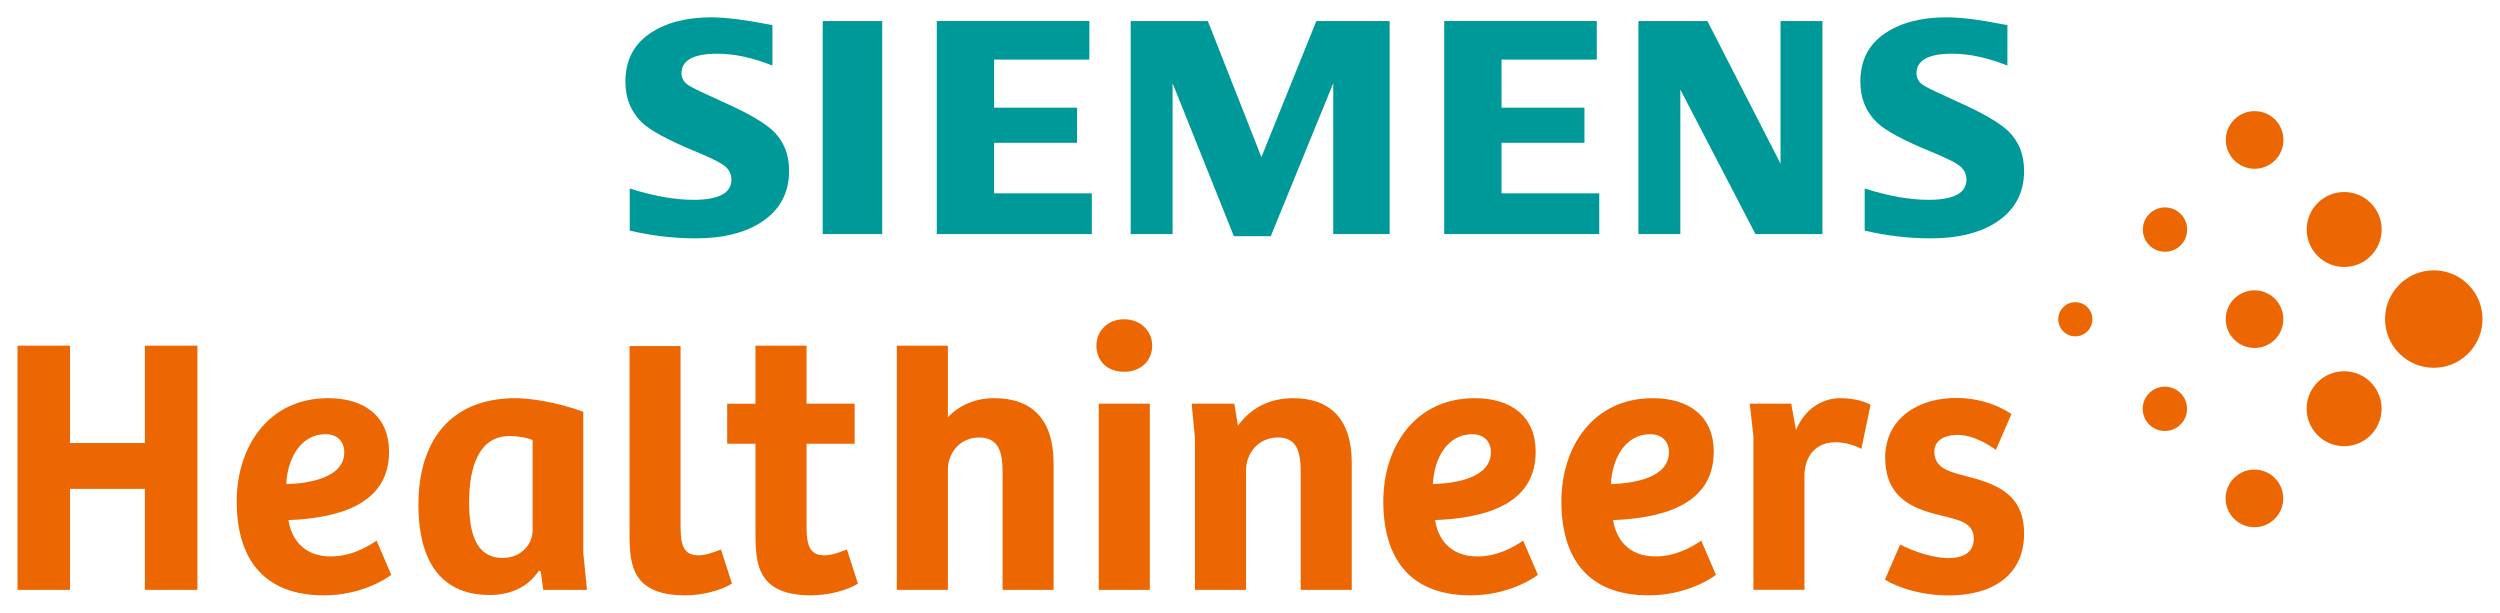
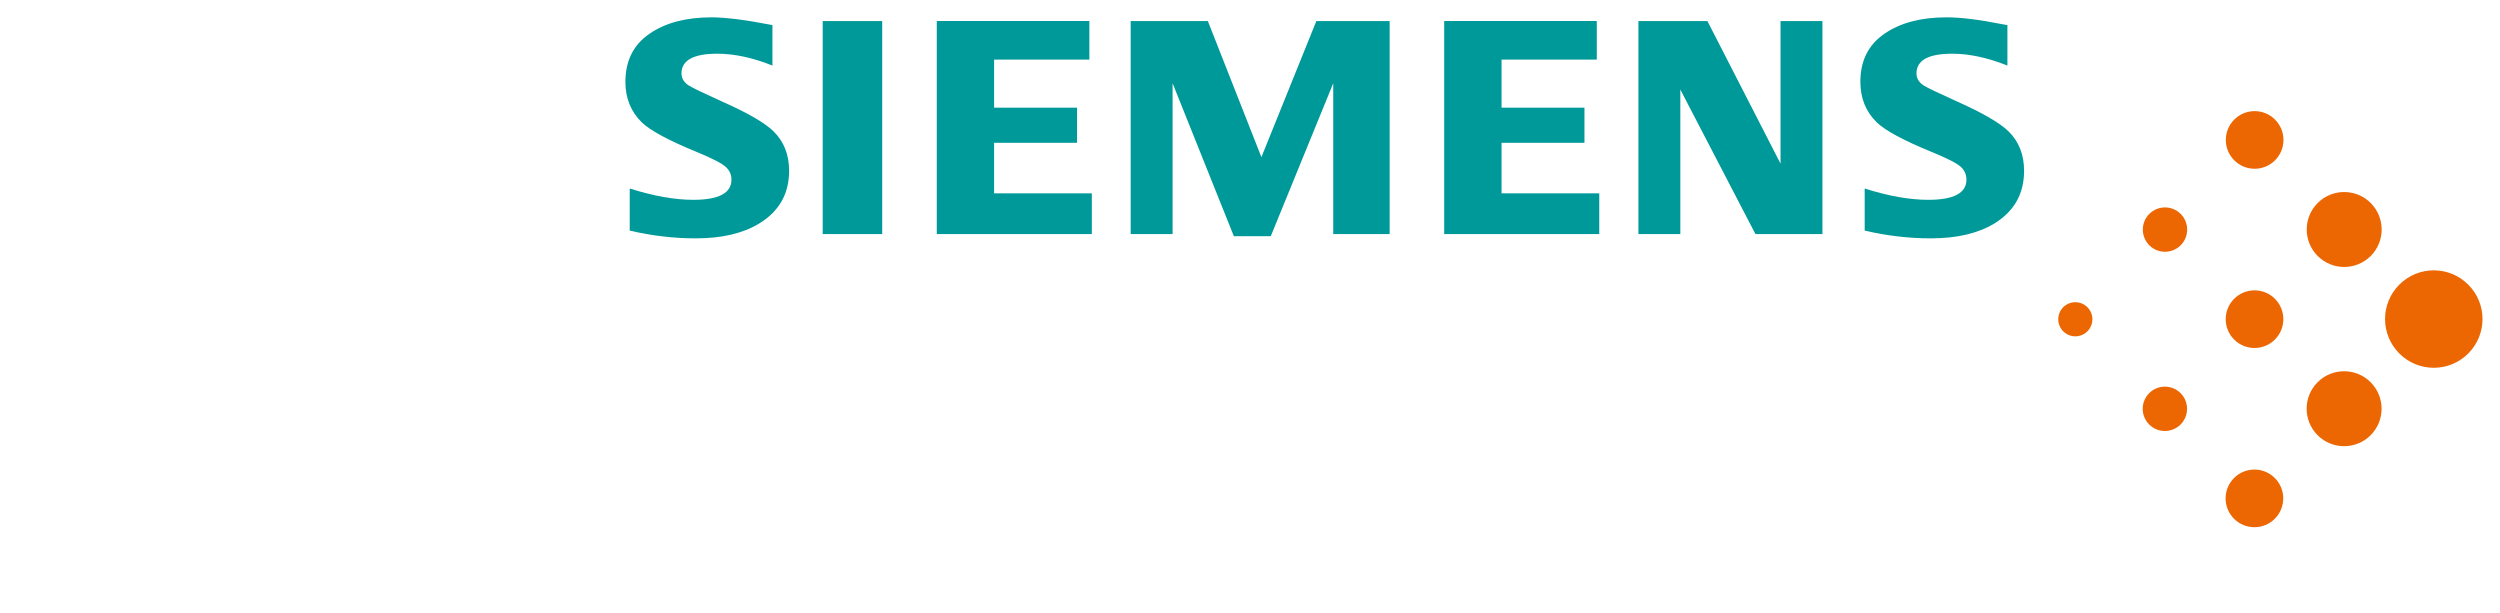
<svg xmlns="http://www.w3.org/2000/svg" version="1.1" width="1024" height="251" viewBox="-1.243 -1.243 179.209 43.933" id="svg4698">
  <defs id="defs4700" />
  <path d="m 146.667,22.511 c 0.239,0.239 0.551,0.359 0.865,0.359 0.312,0 0.626,-0.12 0.864,-0.359 0.24,-0.239 0.359,-0.551 0.359,-0.865 0,-0.312 -0.119,-0.625 -0.359,-0.865 -0.237,-0.239 -0.551,-0.357 -0.864,-0.357 -0.314,0 -0.626,0.119 -0.865,0.357 -0.239,0.24 -0.359,0.552 -0.359,0.865 0,0.314 0.12,0.626 0.359,0.865 m 6.169,-6.169 c 0.31,0.31 0.716,0.465 1.124,0.465 0.406,0 0.814,-0.155 1.124,-0.465 0.311,-0.31 0.465,-0.718 0.465,-1.124 0,-0.407 -0.154,-0.814 -0.465,-1.124 -0.31,-0.31 -0.718,-0.466 -1.124,-0.466 -0.407,0 -0.814,0.156 -1.124,0.466 -0.31,0.31 -0.465,0.716 -0.465,1.124 0,0.406 0.155,0.814 0.465,1.124 m -0.008,12.849 c 0.31,0.31 0.716,0.465 1.124,0.465 0.406,0 0.814,-0.155 1.124,-0.465 0.311,-0.31 0.465,-0.718 0.465,-1.124 0,-0.407 -0.154,-0.814 -0.465,-1.124 -0.31,-0.31 -0.718,-0.466 -1.124,-0.466 -0.407,0 -0.814,0.156 -1.124,0.466 -0.31,0.31 -0.465,0.716 -0.465,1.124 0,0.406 0.155,0.814 0.465,1.124 m 6.098,-18.94 c 0.404,0.404 0.932,0.605 1.461,0.605 0.529,0 1.058,-0.201 1.461,-0.605 0.404,-0.404 0.605,-0.932 0.605,-1.461 0,-0.529 -0.201,-1.058 -0.605,-1.461 -0.404,-0.404 -0.932,-0.605 -1.461,-0.605 -0.529,0 -1.058,0.201 -1.461,0.605 -0.404,0.404 -0.605,0.932 -0.605,1.461 0,0.529 0.201,1.058 0.605,1.461 m -0.008,12.849 c 0.404,0.404 0.932,0.605 1.461,0.605 0.529,0 1.058,-0.201 1.461,-0.605 0.404,-0.404 0.605,-0.932 0.605,-1.461 0,-0.529 -0.201,-1.058 -0.605,-1.461 -0.404,-0.404 -0.932,-0.605 -1.461,-0.605 -0.529,0 -1.058,0.201 -1.461,0.605 -0.404,0.404 -0.605,0.932 -0.605,1.461 0,0.529 0.201,1.058 0.605,1.461 m -0.007,12.849 c 0.404,0.404 0.932,0.605 1.461,0.605 0.529,0 1.058,-0.201 1.461,-0.605 0.404,-0.404 0.605,-0.932 0.605,-1.461 0,-0.529 -0.201,-1.058 -0.605,-1.461 -0.404,-0.404 -0.932,-0.605 -1.461,-0.605 -0.529,0 -1.058,0.201 -1.461,0.605 -0.404,0.404 -0.605,0.932 -0.605,1.461 0,0.529 0.201,1.058 0.605,1.461 m 5.997,-18.839 c 0.524,0.525 1.211,0.786 1.899,0.786 0.689,0 1.376,-0.261 1.901,-0.786 0.524,-0.524 0.786,-1.211 0.786,-1.899 0,-0.688 -0.263,-1.375 -0.787,-1.9 -0.525,-0.525 -1.212,-0.787 -1.9,-0.787 -0.688,0 -1.375,0.263 -1.899,0.786 -0.525,0.525 -0.787,1.212 -0.787,1.9 0,0.689 0.263,1.376 0.787,1.9 m -0.006,12.849 c 0.524,0.525 1.211,0.786 1.899,0.786 0.689,0 1.376,-0.261 1.901,-0.786 0.524,-0.525 0.786,-1.211 0.786,-1.899 0,-0.688 -0.263,-1.375 -0.787,-1.9 -0.525,-0.525 -1.212,-0.787 -1.9,-0.787 -0.688,0 -1.375,0.261 -1.899,0.786 -0.525,0.525 -0.787,1.212 -0.787,1.9 0,0.689 0.263,1.375 0.787,1.9 m 5.858,-5.858 c 0.682,0.682 1.575,1.024 2.47,1.024 0.894,0 1.786,-0.341 2.469,-1.024 0.682,-0.682 1.024,-1.576 1.024,-2.47 0,-0.894 -0.341,-1.786 -1.024,-2.469 -0.682,-0.682 -1.575,-1.024 -2.469,-1.024 -0.895,0 -1.788,0.341 -2.47,1.024 -0.682,0.682 -1.024,1.575 -1.024,2.469 0,0.894 0.341,1.788 1.024,2.47" id="path4311" style="fill:#ec6602;fill-opacity:1;fill-rule:nonzero;stroke:none" />
  <path d="m 132.43,15.29 0,-3.018 c 1.701,0.541 3.221,0.811 4.558,0.811 1.824,0 2.736,-0.481 2.736,-1.445 0,-0.36 -0.13,-0.661 -0.388,-0.906 -0.273,-0.26 -0.973,-0.619 -2.1,-1.079 -2.002,-0.82 -3.316,-1.525 -3.93,-2.114 -0.79,-0.764 -1.186,-1.738 -1.186,-2.924 0,-1.502 0.574,-2.65 1.728,-3.44 C 134.982,0.393 136.466,0 138.295,0 c 1.026,0 2.357,0.164 3.99,0.491 l 0.378,0.065 0,2.901 c -1.419,-0.566 -2.737,-0.849 -3.961,-0.849 -1.705,0 -2.558,0.47 -2.558,1.414 0,0.351 0.172,0.639 0.516,0.863 0.274,0.171 1.07,0.552 2.384,1.144 1.85,0.826 3.089,1.545 3.711,2.158 0.735,0.726 1.103,1.665 1.103,2.817 0,1.654 -0.718,2.916 -2.147,3.786 -1.173,0.704 -2.689,1.056 -4.543,1.056 -1.569,0 -3.149,-0.185 -4.737,-0.556 m -6.034,-15.025 0,10.224 -5.244,-10.224 -4.945,0 0,15.273 3.005,0 0,-10.36 5.385,10.36 4.804,0 0,-15.273 -3.005,0 z m -24.113,0 0,15.273 11.117,0 0,-2.919 -7.006,0 0,-3.624 5.945,0 0,-2.519 -5.945,0 0,-3.447 6.829,0 0,-2.764 -10.94,0 z m -9.165,0 -3.94,9.758 -3.841,-9.758 -5.531,0 0,15.273 3.005,0 0,-10.812 4.393,10.966 2.645,0 4.479,-10.966 0,10.812 4.044,0 0,-15.273 -5.253,0 z m -27.214,0 0,15.273 11.116,0 0,-2.919 -7.005,0 0,-3.624 5.944,0 0,-2.519 -5.944,0 0,-3.447 6.829,0 0,-2.764 -10.94,0 z m -8.178,15.272 2.132,0 2.134,0 0,-7.636 0,-7.636 -2.134,0 -2.132,0 0,7.636 0,7.636 z M 43.892,15.29 l 0,-3.018 c 1.716,0.541 3.235,0.811 4.557,0.811 1.824,0 2.736,-0.481 2.736,-1.445 0,-0.36 -0.134,-0.661 -0.399,-0.906 -0.274,-0.26 -0.969,-0.619 -2.09,-1.079 C 46.688,8.828 45.376,8.123 44.766,7.54 43.978,6.77 43.582,5.8 43.582,4.626 c 0,-1.509 0.576,-2.66 1.728,-3.45 C 46.446,0.393 47.928,0 49.754,0 c 1.008,0 2.465,0.185 4.37,0.556 l 0,2.901 c -1.417,-0.566 -2.735,-0.849 -3.95,-0.849 -1.714,0 -2.57,0.47 -2.57,1.414 0,0.351 0.174,0.639 0.519,0.863 0.287,0.179 1.079,0.56 2.373,1.144 1.862,0.826 3.105,1.545 3.721,2.158 0.734,0.726 1.102,1.665 1.102,2.817 0,1.654 -0.72,2.916 -2.16,3.786 -1.164,0.704 -2.676,1.056 -4.531,1.056 -1.567,0 -3.146,-0.185 -4.736,-0.556" id="path4339" style="fill:#009999;fill-opacity:1;fill-rule:nonzero;stroke:none" />
-   <path d="m 56.568,30.569 3.449,0 0,-2.87 -3.449,0 0,-4.159 -3.659,0 0,4.16 -2.03,0 0,2.87 2.03,0 0,6.5 c 0,2.212 0.21,4.37 4.001,4.37 1.159,0 2.553,-0.341 3.344,-0.841 l -0.791,-2.45 c -0.578,0.237 -1.131,0.422 -1.606,0.422 -0.974,0 -1.289,-0.58 -1.289,-2.027 l 0,-5.975 z m 86.372,-2.104 0.01,-0.031 c -1.165,-0.762 -2.692,-1.222 -4.359,-1.135 -2.705,0.141 -4.831,1.754 -4.684,4.54 0.146,2.789 2.179,3.446 4.179,3.921 1.149,0.282 2.109,0.497 2.163,1.522 0.052,1 -0.637,1.431 -1.609,1.482 -1.19,0.061 -2.695,-0.468 -3.665,-0.966 l -1.091,2.51 c 0.769,0.514 2.749,1.246 5.08,1.125 3.046,-0.16 5.04,-1.764 4.885,-4.736 -0.144,-2.735 -2.331,-3.333 -4.281,-3.837 -1.201,-0.305 -2.086,-0.603 -2.141,-1.627 -0.045,-0.869 0.647,-1.248 1.515,-1.294 0.899,-0.046 1.866,0.347 2.894,1.067 l 1.105,-2.541 z m -14.827,4.289 c 0.052,-1.394 0.895,-2.29 2.211,-2.29 0.684,0 1.317,0.184 1.867,0.474 L 132.85,27.778 c -0.631,-0.343 -1.446,-0.474 -2.185,-0.474 -1.236,0 -2.526,0.736 -3.158,2.29 l -0.343,-1.896 -2.975,0 0.264,2.317 0,11.029 3.659,0 0,-8.291 z m -40.037,8.292 0,-8.555 c 0,-1.264 0.896,-2.369 2.29,-2.369 1.396,0 1.631,1.079 1.631,2.526 l 0,8.398 3.659,0 0,-9.109 c 0,-3.158 -1.579,-4.633 -4.184,-4.633 -1.764,0 -3.08,0.739 -3.975,1.975 l -0.264,-1.58 -3.054,0 0.238,2.475 0,10.871 3.659,0 z M 77.351,23.529 c 0,0.555 0.194,1.025 0.539,1.357 0.345,0.331 0.841,0.525 1.448,0.525 0.593,0 1.096,-0.194 1.45,-0.525 0.355,-0.333 0.561,-0.802 0.561,-1.357 0,-0.516 -0.206,-0.986 -0.561,-1.329 -0.354,-0.341 -0.858,-0.554 -1.45,-0.554 -0.594,0 -1.09,0.212 -1.438,0.554 -0.349,0.343 -0.549,0.812 -0.549,1.329 m 0.168,17.517 1.83,0 1.829,0 0,-6.673 0,-6.674 -1.829,0 -1.83,0 0,6.674 0,6.673 z m -10.818,-3.7e-4 0,-8.607 c 0,-1.238 0.895,-2.316 2.237,-2.316 1.395,0 1.684,1.052 1.684,2.421 l 0,8.502 3.659,0 0,-9.054 c 0,-3.134 -1.5,-4.688 -4.264,-4.688 -1.29,0 -2.474,0.474 -3.316,1.369 l 0,-5.133 -3.659,0 0,17.505 3.659,0 z m -22.822,-17.479 0,13.504 c 0,2.211 0.21,4.37 4.001,4.37 1.159,0 2.553,-0.341 3.342,-0.843 l -0.79,-2.449 c -0.579,0.237 -1.131,0.422 -1.604,0.422 -0.976,0 -1.291,-0.58 -1.291,-2.027 l 0,-12.977 -3.659,0 z m -3.053,17.479 -0.264,-2.658 0,-10.11 c -2,-0.736 -3.949,-0.974 -4.844,-0.974 -4.658,0 -6.975,3.027 -6.975,7.661 0,3.553 1.29,6.449 5.106,6.449 1.423,0 2.737,-0.526 3.528,-1.738 l 0.133,0.028 0.184,1.341 3.132,0 z M 36.931,36.782 c 0,0.974 -0.789,1.974 -2.158,1.974 -1.949,0 -2.396,-1.869 -2.396,-4.001 0,-2.58 0.738,-4.737 2.896,-4.737 0.684,0 1.315,0.131 1.658,0.289 l 0,6.476 z M 9.134,23.541 l 0,6.975 -5.37,0 0,-6.975 -3.764,0 0,17.505 3.764,0 0,-7.239 5.37,0 0,7.239 3.765,0 0,-17.505 -3.765,0 z m 17.505,7.607 c 0,-2.5 -1.711,-3.844 -4.37,-3.844 -4.316,0 -6.554,3.529 -6.554,7.397 0,3.949 1.79,6.739 6.264,6.739 2.66,0 4.503,-1.211 4.817,-1.474 l -1.052,-2.447 c -0.736,0.499 -1.869,1.131 -3.29,1.131 -2.001,0 -2.844,-1.344 -3.027,-2.606 3.185,-0.131 7.212,-0.922 7.212,-4.896 m -3.211,0.028 c 0,1.815 -2.449,2.236 -4.159,2.29 0.077,-1.817 1.026,-3.581 2.816,-3.581 0.815,0 1.342,0.5 1.342,1.291 m 98.183,-0.028 c 0,-2.5 -1.711,-3.844 -4.37,-3.844 -4.316,0 -6.554,3.529 -6.554,7.397 0,3.949 1.79,6.739 6.264,6.739 2.66,0 4.503,-1.211 4.817,-1.474 l -1.054,-2.447 c -0.736,0.499 -1.867,1.131 -3.289,1.131 -2.001,0 -2.842,-1.344 -3.028,-2.606 3.186,-0.131 7.213,-0.922 7.213,-4.896 m -3.211,0.028 c 0,1.815 -2.449,2.236 -4.159,2.29 0.077,-1.817 1.026,-3.581 2.816,-3.581 0.815,0 1.343,0.5 1.343,1.291 m -9.555,-0.028 c 0,-2.5 -1.711,-3.844 -4.37,-3.844 -4.316,0 -6.554,3.529 -6.554,7.397 0,3.949 1.79,6.739 6.264,6.739 2.66,0 4.503,-1.211 4.817,-1.474 l -1.052,-2.447 c -0.738,0.499 -1.869,1.131 -3.29,1.131 -2.001,0 -2.844,-1.344 -3.027,-2.606 3.186,-0.131 7.213,-0.922 7.213,-4.896 m -3.211,0.028 c 0,1.815 -2.449,2.236 -4.159,2.29 0.077,-1.817 1.026,-3.581 2.816,-3.581 0.815,0 1.343,0.5 1.343,1.291" id="path4391" style="fill:#ec6602;fill-opacity:1;fill-rule:nonzero;stroke:none" />
</svg>